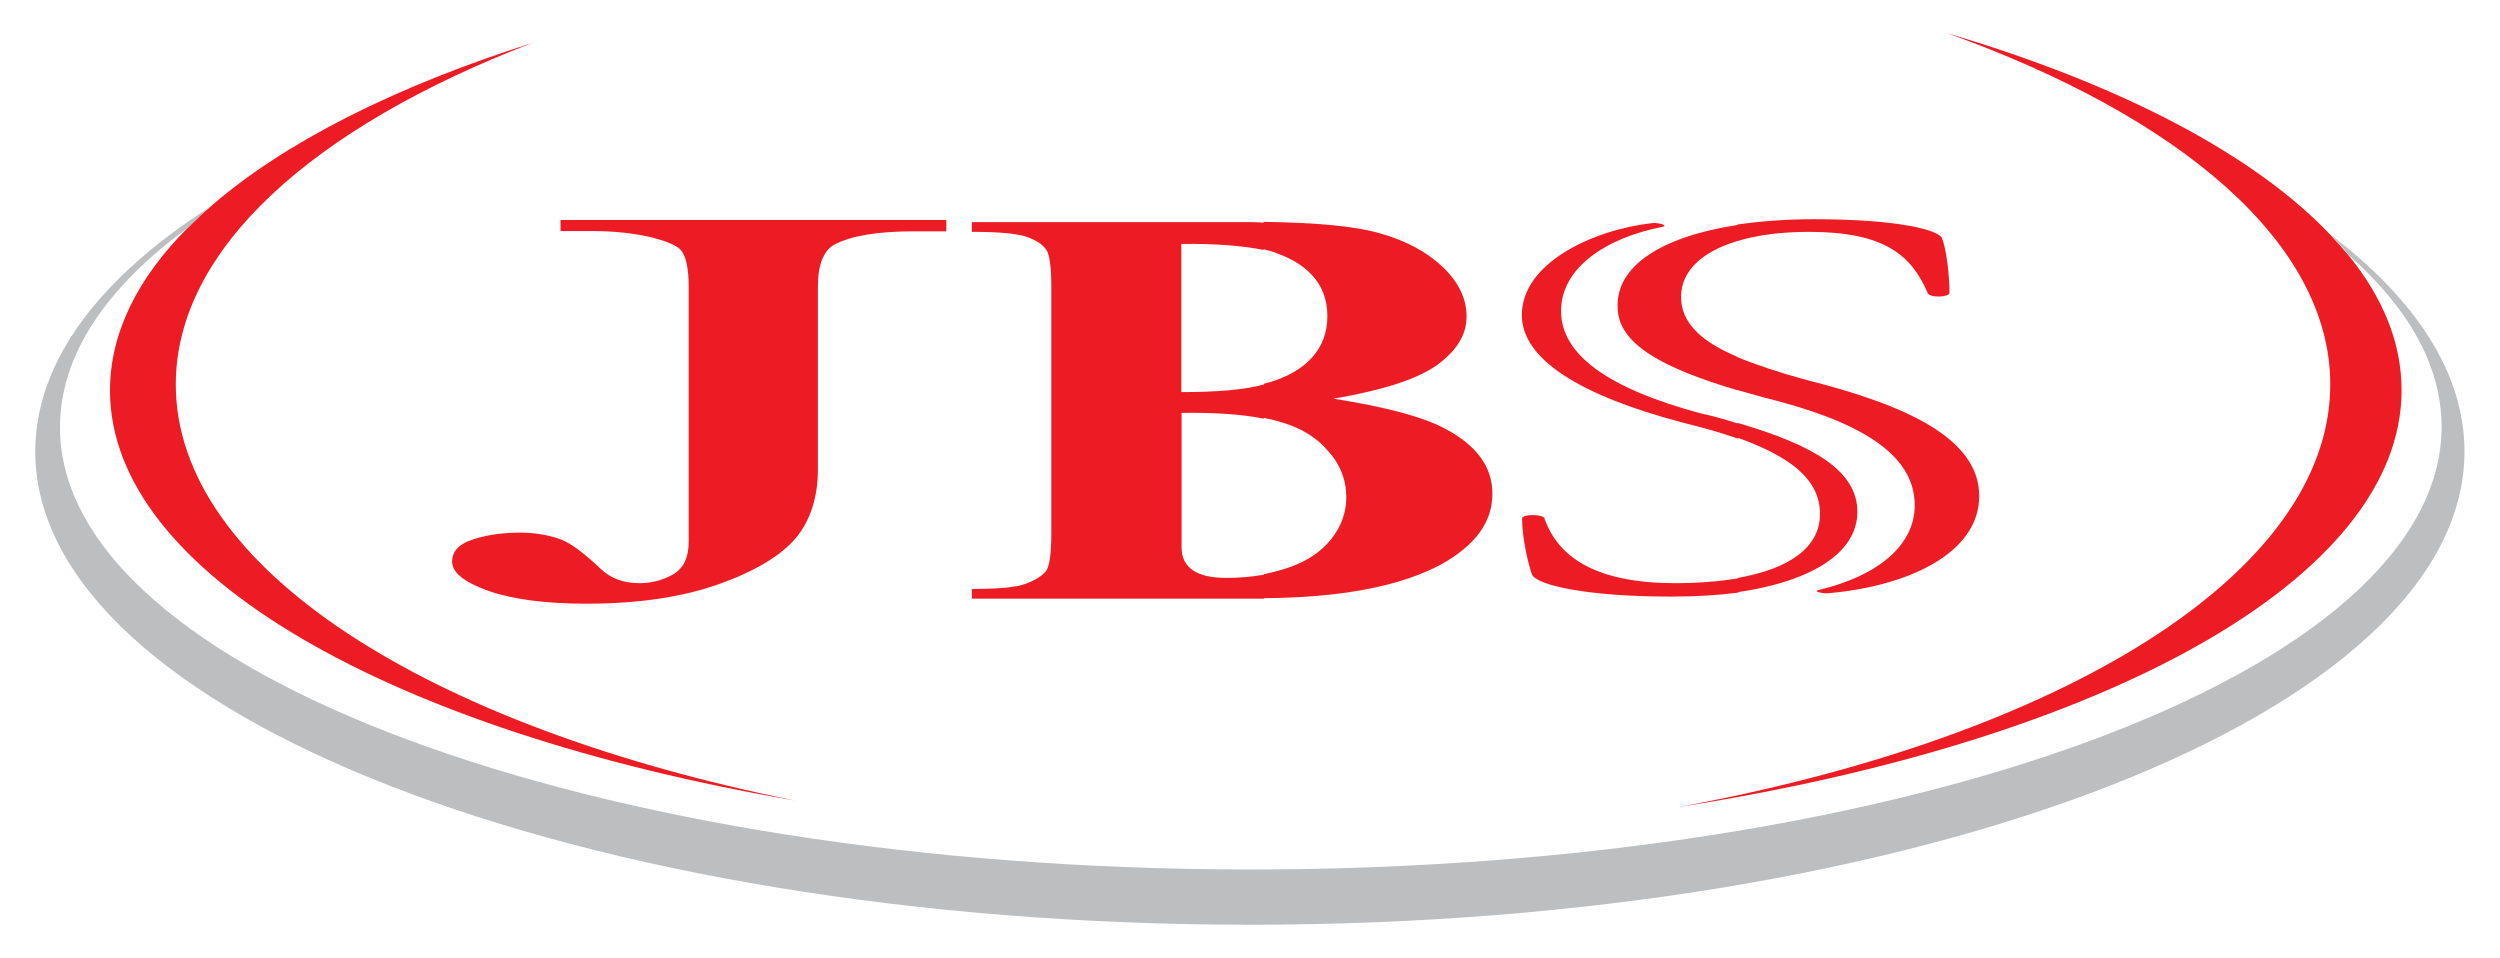
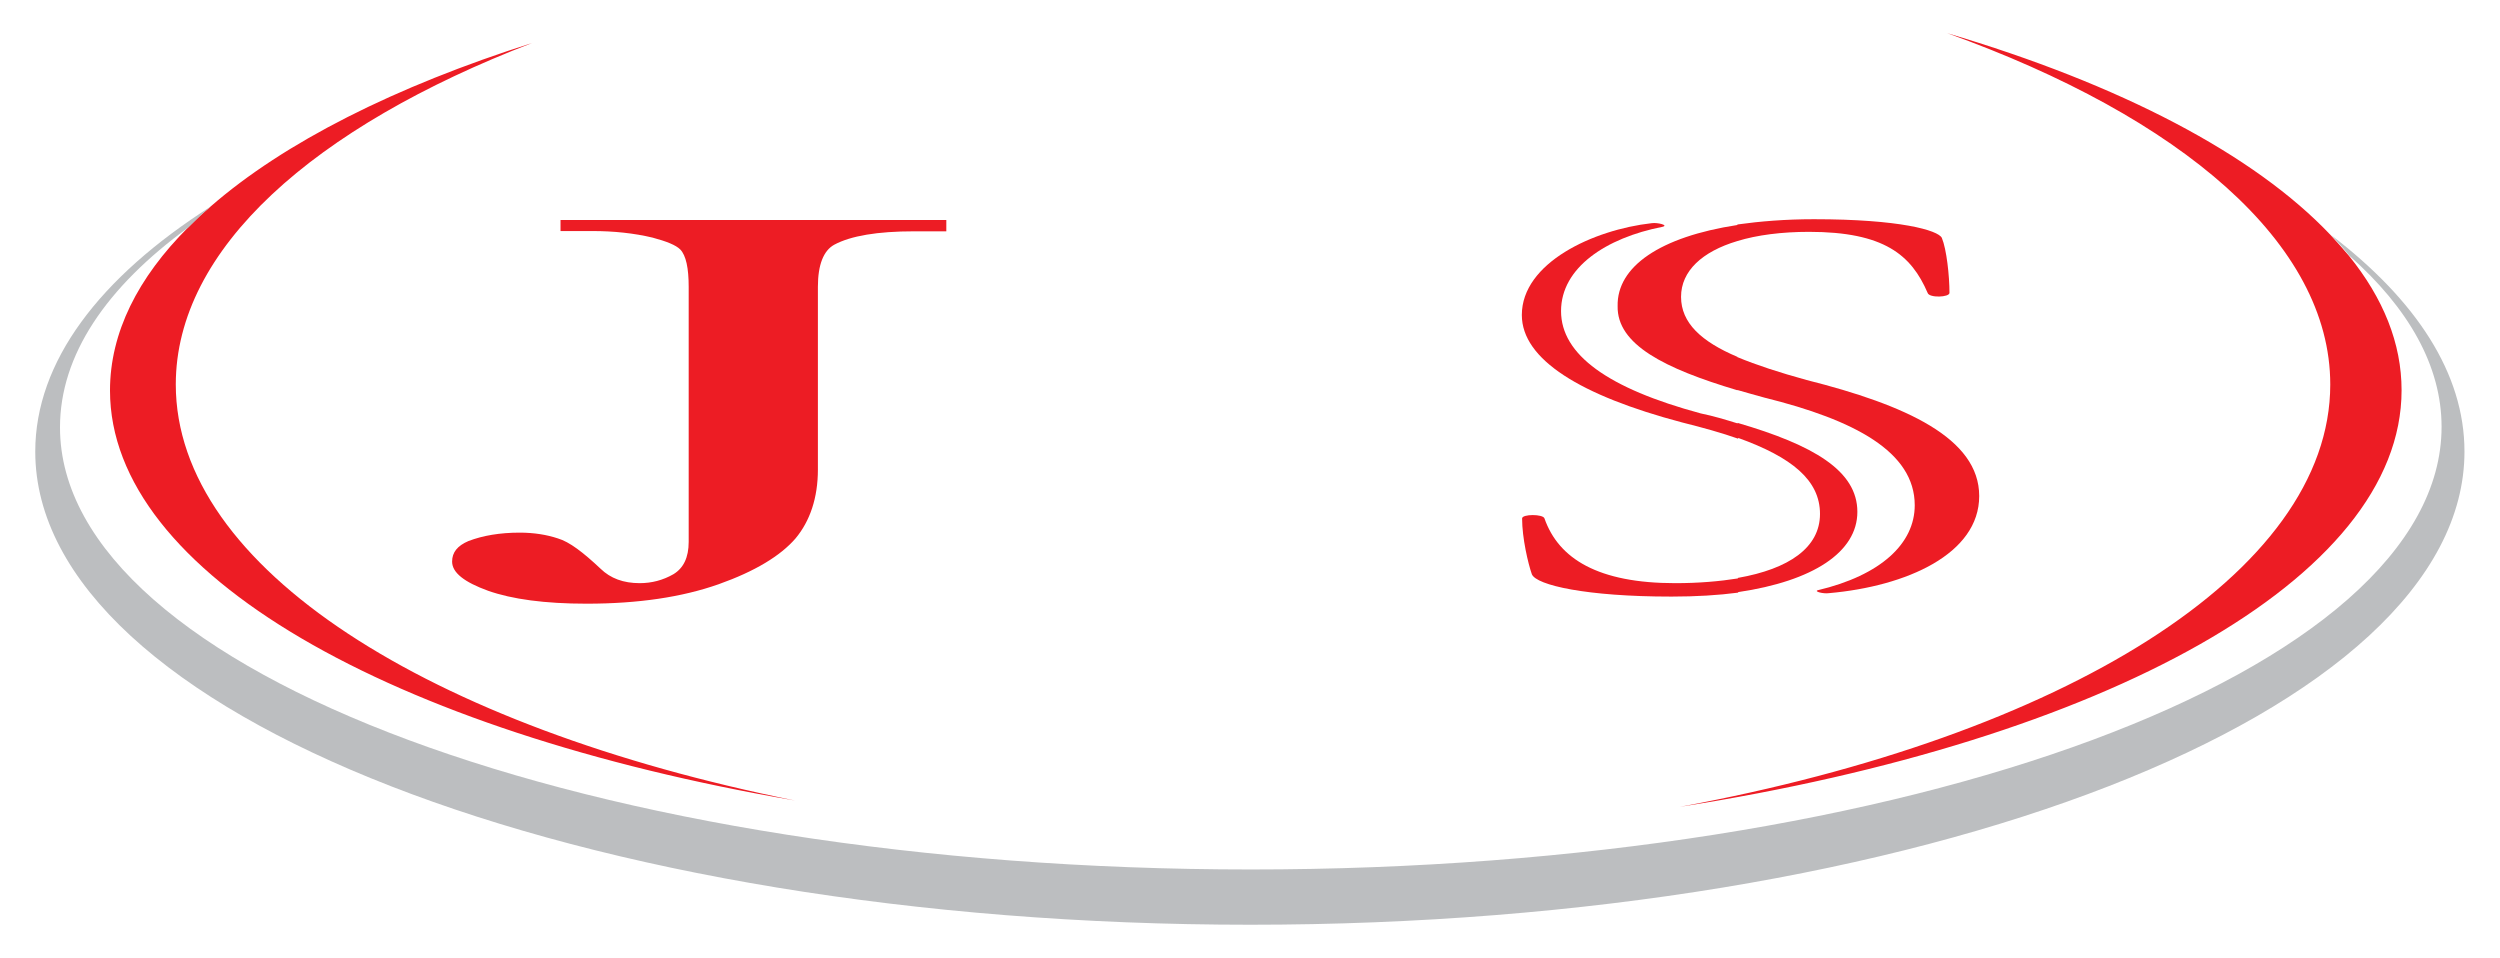
<svg xmlns="http://www.w3.org/2000/svg" version="1.1" id="Layer_1" x="0px" y="0px" viewBox="0 0 950 364" style="enable-background:new 0 0 950 364;" xml:space="preserve">
  <style type="text/css">
	.st0{fill:#ED1C24;}
	.st1{fill:#BCBEC0;}
</style>
  <g>
    <path class="st0" d="M885.5,146.1c0,71.8-101.8,133.7-247.2,160.5c160.8-25.1,274.3-86.5,274.3-158.3c0-17.8-6.9-34.9-20-51.1   c-2.2-2.6-4.5-5.2-6.9-7.8c-29.1-30.8-80.2-57.4-145.8-76.8C828.8,44.5,885.5,92.5,885.5,146.1z M71.5,86.4   c-19.1,19.1-29.7,40-29.7,62c0,69.5,106.9,129.5,260.3,155.8C163,276.2,66.8,215.9,66.8,146.1c0-51.5,52.3-97.8,135.5-129.8   c-52.2,16.6-94.3,37.8-122.3,62.2C77,81,74.2,83.6,71.5,86.4z" />
    <path class="st1" d="M885.8,89.3c2.5,2.6,4.8,5.2,6.9,7.8c22.6,20,35.1,42,35.1,65.1c0,92.9-202.6,168.2-452.5,168.2   s-452.5-75.1-452.5-168c0-27.4,17.5-53.2,48.8-76c2.8-2.8,5.5-5.4,8.6-8c-42.5,27.1-66.8,59.1-66.8,93.2   c0,99.4,206.6,179.8,461.7,179.8c254.8,0,461.4-80.5,461.4-179.8C936.5,141.9,918.2,114.1,885.8,89.3z" />
    <g>
      <path class="st0" d="M213,87.8h12.2c8,0,15.7,0.8,22.8,2.5c5.2,1.4,8.8,2.8,10.5,4.5c2.2,2.3,3.2,7.1,3.2,14.2v96.9    c0,6-2,10-5.8,12.3c-4,2.3-8.3,3.4-12.8,3.4c-6.2,0-11.1-1.8-14.9-5.5c-6.6-6.2-11.8-10.2-16.2-11.5c-4.2-1.4-9.1-2.2-14.5-2.2    c-7.5,0-14,1.1-19.5,3.2c-4.2,1.8-6.2,4.3-6.2,7.8c0,4.2,4.6,7.8,13.7,11.1c9.1,3.2,21.5,4.9,37.4,4.9c19.7,0,36.3-2.5,50.2-7.4    c13.8-4.9,23.5-10.8,29.2-17.4c5.5-6.6,8.5-15.4,8.5-26.2V109c0-8.5,2.2-13.8,6.2-16c6.3-3.4,16.5-5.1,30.3-5.1h12.3v-4.3H213    V87.8z" />
-       <path class="st0" d="M549.3,163c-8.2-4.5-22.3-8.3-42.6-11.5c18.8-3.2,31.8-7.4,39.4-12.8c7.5-5.5,11.2-11.5,11.2-18.5    c0-6.5-2.9-12.8-8.8-18.5c-6-5.8-14-10.2-24.3-13.1c-9.1-2.6-23.7-4-44-4.3v0.3c-2.6-0.2-5.2-0.2-8-0.2H369.3v3.7    c10,0,16.8,0.6,20.5,1.8c3.7,1.2,6.3,2.9,7.7,4.9c1.4,1.8,2,6.9,2,14.8v92.8c0,7.7-0.6,12.6-2,14.6c-1.5,1.8-4,3.5-7.7,4.8    c-3.4,1.4-10.3,2-20.5,2v3.7h111.1v-0.2c29.2-0.2,51.7-4.5,67.2-12.8c12.9-7.2,19.5-16,19.5-26.8    C567.2,177.6,561.2,169.3,549.3,163z M448.8,92.7c13.7-0.2,24.3,0.8,31.4,2.3v-0.3c0.8,0.2,1.5,0.5,2.3,0.6    c7.1,2.3,12.5,5.2,16.2,9.4c3.7,4,5.7,9.2,5.7,15.4c0,6.3-2,11.5-5.8,15.7c-3.7,4.2-9.2,7.4-16.3,9.5c-0.8,0.2-1.4,0.3-2,0.5v0.3    c-7.2,2-17.7,2.9-31.4,2.9V92.7z M505.9,204.8c-3.8,4.8-9.2,8.5-16.3,10.9c-3.1,1.1-6.2,1.8-9.2,2.5l-0.2,0v0.2    c-4.6,0.8-9.1,1.2-14,1.2c-5.7,0-10-0.9-12.9-2.9c-2.9-2-4.3-4.9-4.3-8.6v-51.2h0c13.1-0.2,23.5,0.6,31.2,2.2v-0.3    c1.8,0.3,3.7,0.8,5.2,1.2c8.2,2.2,14.5,5.8,19.1,11.2c4.8,5.2,7.1,11.2,7.1,17.8C511.6,194.8,509.6,200.2,505.9,204.8z" />
      <path class="st0" d="M686.5,144.4c-10.2-2.8-19.1-5.7-26.3-8.7v-0.1c-13.7-5.8-21.4-12.9-21.4-22.8c0-9.8,8-17.2,21.4-21.2    c7.5-2.3,16.9-3.5,27.2-3.5c28.6,0,38.9,8.8,45.1,23.2c0.6,2,8.3,1.7,8.3,0c0-6.5-1.1-16.6-2.9-20.9c-1.4-2.9-16-7.1-48.6-7.1    c-10.8,0-20.5,0.8-29.1,2v0.2c-29.4,4.5-45.8,15.8-45.5,30.8c-0.3,14.6,17.7,23.7,45.5,32v-0.1c3.3,0.9,6.8,2,10.3,2.9    c34.3,8.5,57.1,20.6,57.1,40.9c0,14.5-12.8,26.6-36.9,32.3h0c-1.4,0.5,2.2,1.4,4.3,1.1c29.5-2.6,57.1-14.9,57.1-36.9    S724.2,153.9,686.5,144.4z" />
      <path class="st0" d="M705.8,194.5c0-15.7-16.8-25.4-45.5-33.8v0.2c-4.5-1.4-9.1-2.8-14-3.8c-35.2-9.5-53.1-22.3-53.1-38.9    c0-16.5,17.1-27.8,38.5-32c2.6-0.6-1.8-1.7-4-1.4c-22.3,2.5-49.4,15.1-49.4,34.9c0,16.9,22.3,30.6,60.8,40.8c8,2,15.2,4,21.4,6.2    v-0.3c20.5,7.4,31.1,16.1,31.1,28.9c0,12.8-11.8,20.9-31.2,24.3v0.2c-6.9,1.1-14.8,1.8-23.8,1.8c-29.2,0-44.3-9.2-49.7-24.6    c-0.5-1.7-8.5-1.7-8.5,0c0,7.5,2.3,17.2,3.7,21.2c1.7,4.2,20.9,8.5,52.8,8.5h0.5c9.1,0,17.5-0.5,25.1-1.5v-0.2    C689,220.8,705.8,209.8,705.8,194.5z" />
    </g>
  </g>
</svg>